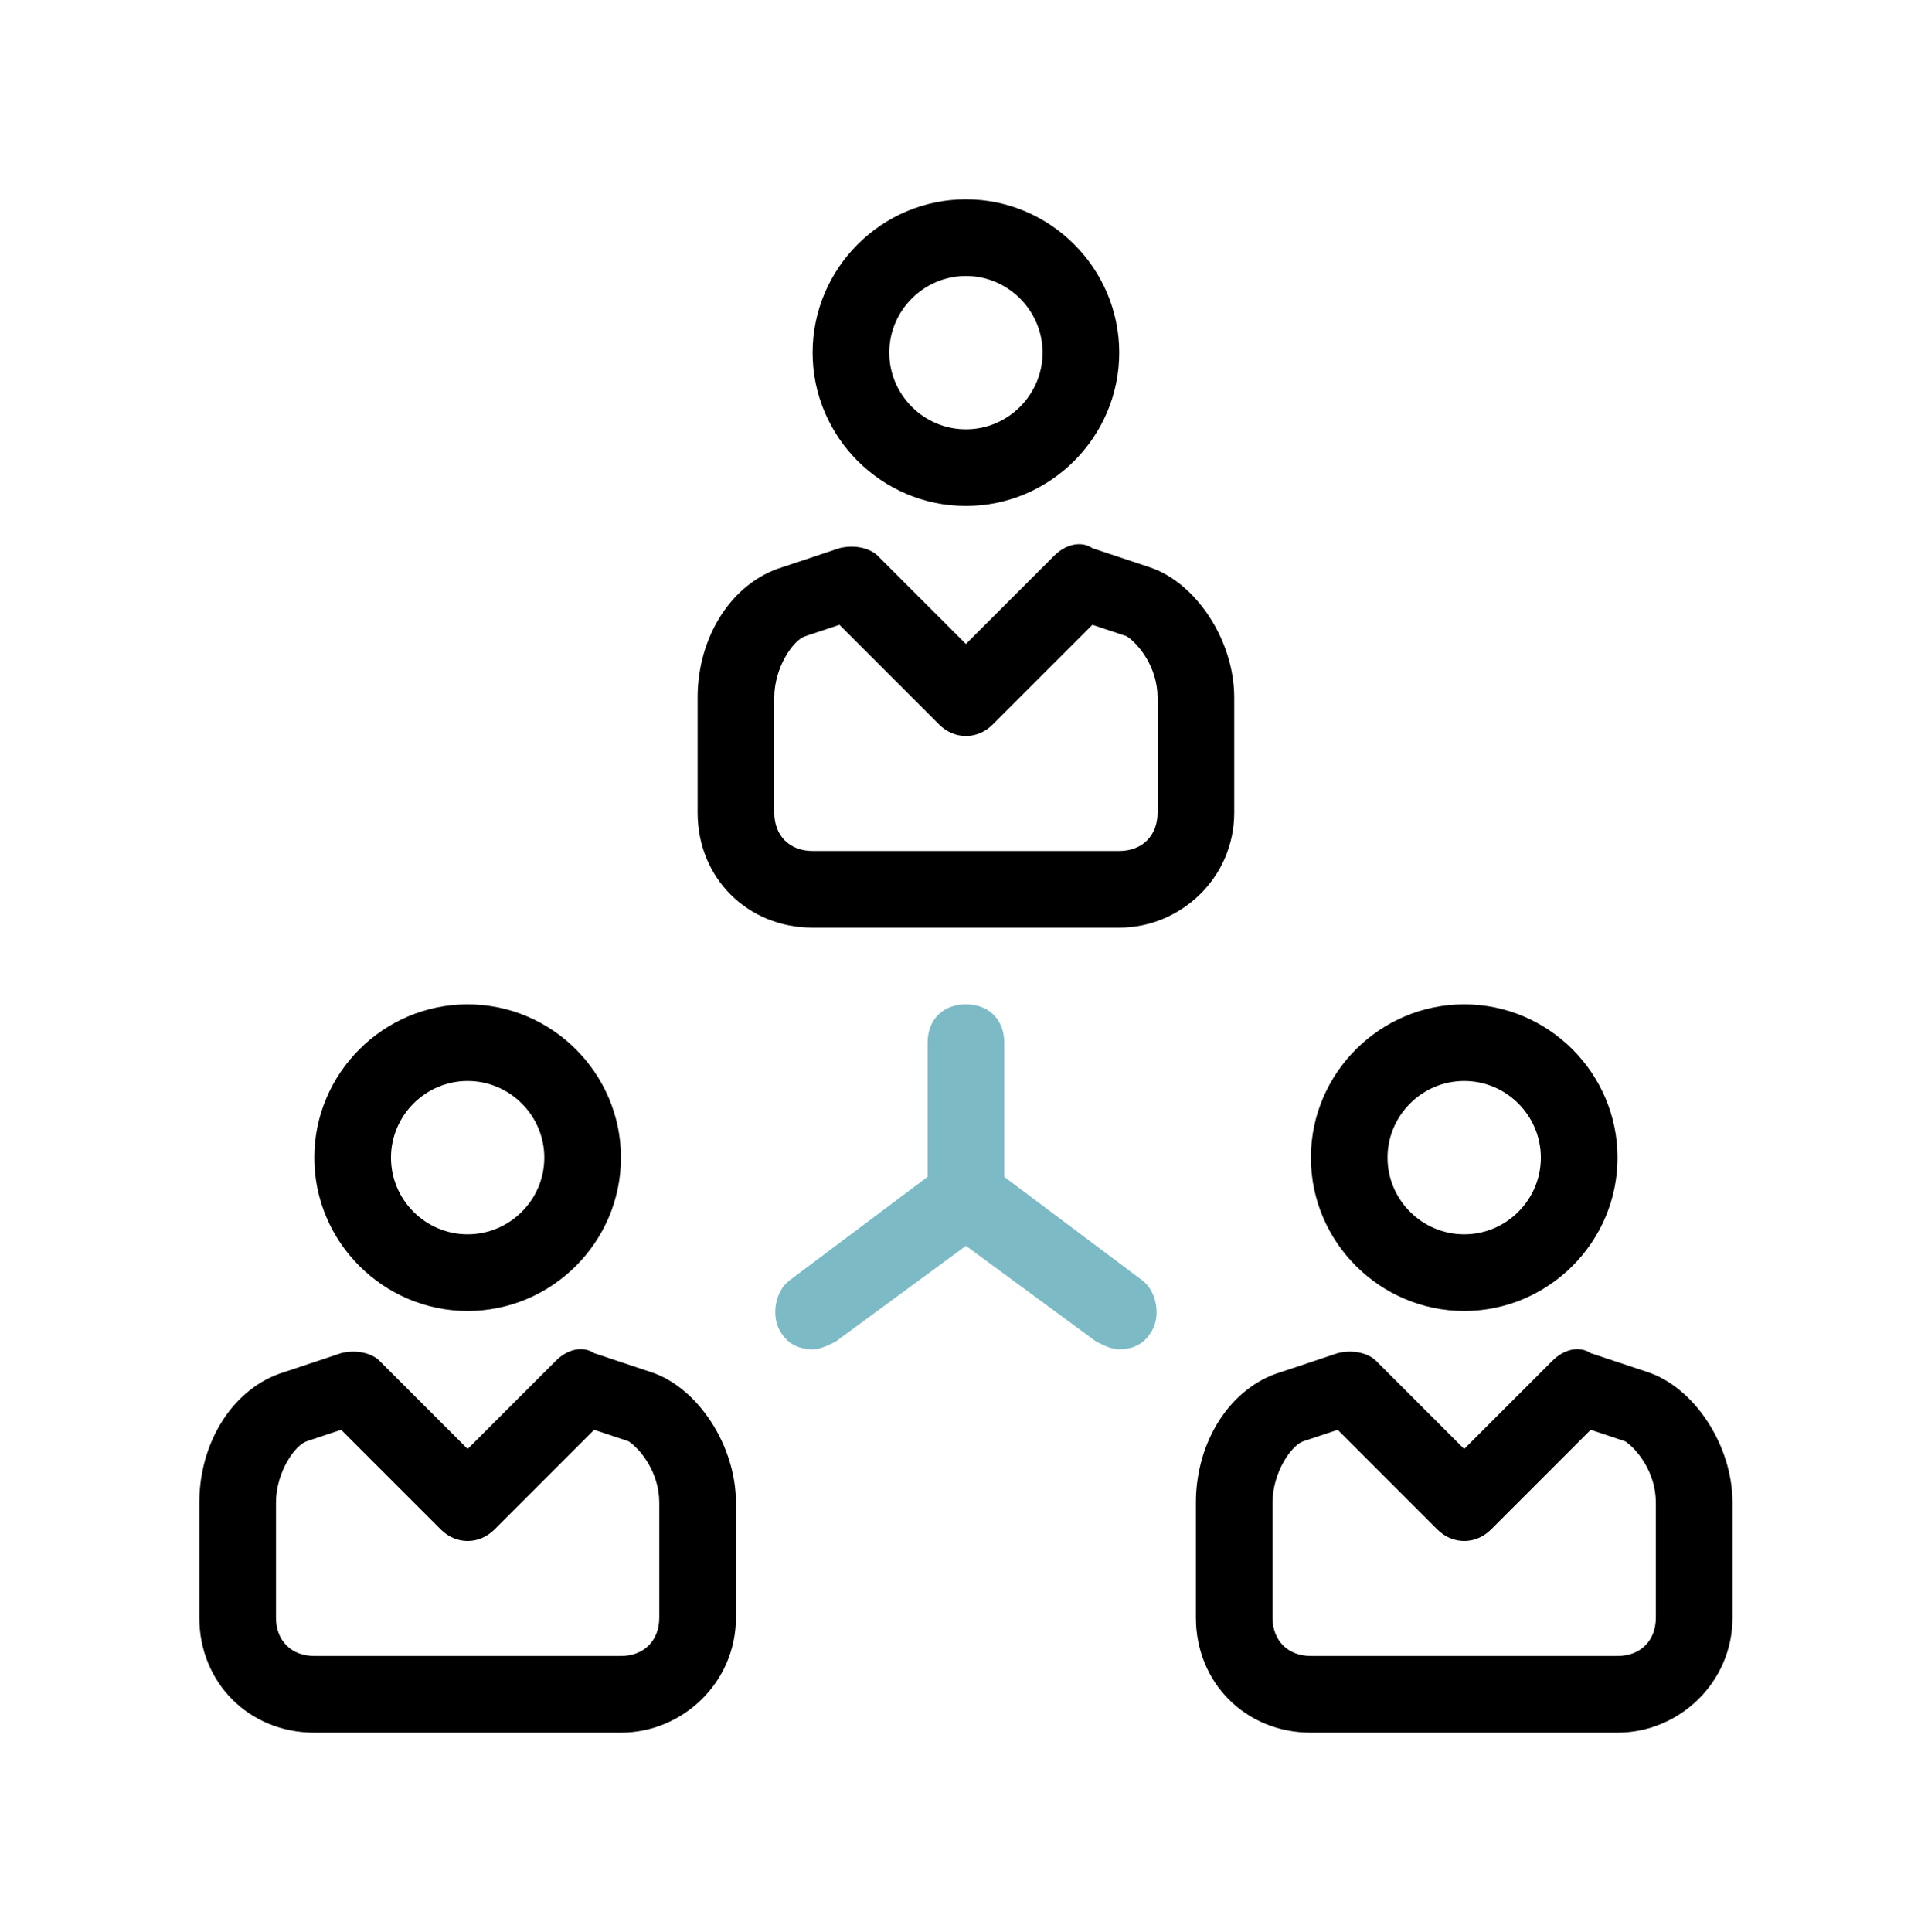
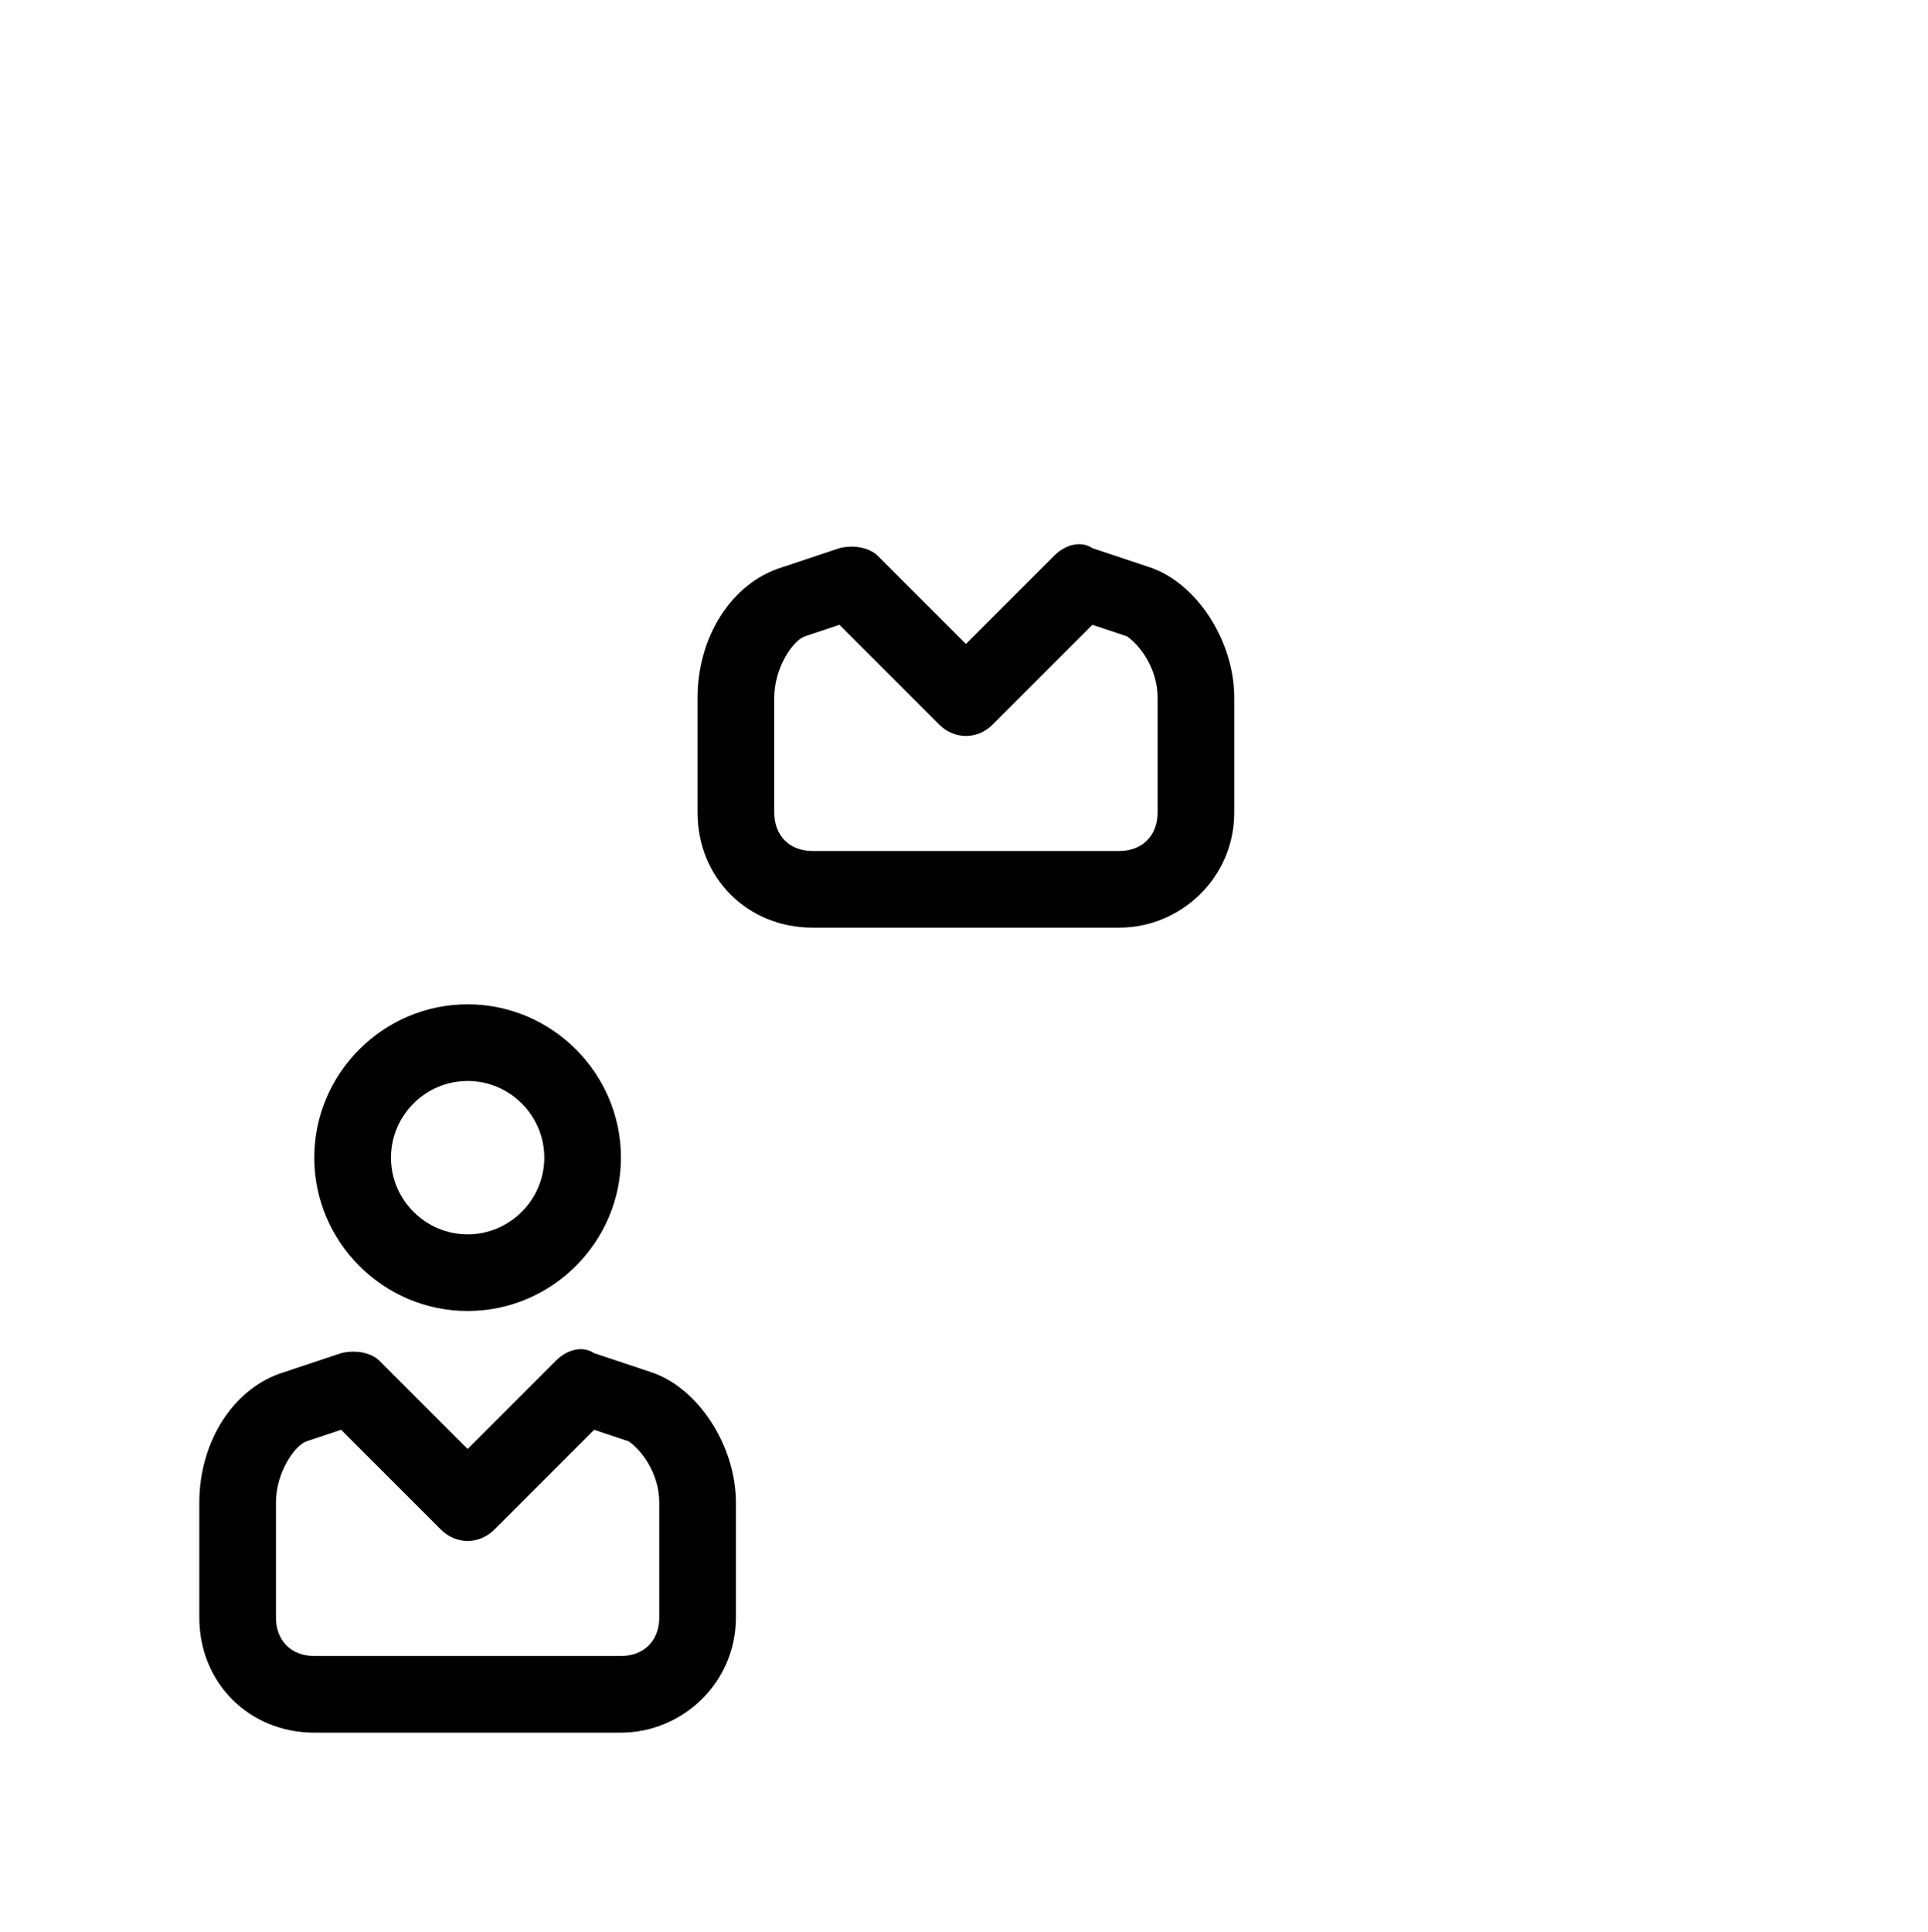
<svg xmlns="http://www.w3.org/2000/svg" version="1.1" id="Layer_1" x="0px" y="0px" viewBox="0 0 50.3 50.4" style="enable-background:new 0 0 50.3 50.4;" xml:space="preserve">
  <style type="text/css">
	.st0{fill:#7CBBC6;}
	.st1{fill:none;stroke:#272626;stroke-width:1.661;stroke-linecap:round;stroke-linejoin:round;stroke-miterlimit:10;}
	.st2{fill:none;stroke:#7CBBC6;stroke-width:1.661;stroke-linecap:round;stroke-linejoin:round;stroke-miterlimit:10;}
	.st3{fill:none;stroke:#272626;stroke-width:1.484;stroke-linecap:round;stroke-linejoin:round;stroke-miterlimit:10;}
	.st4{fill:none;stroke:#7CBBC6;stroke-width:1.484;stroke-linecap:round;stroke-linejoin:round;stroke-miterlimit:10;}
</style>
  <g>
-     <path d="M25.2,13.2c-2.2,0-4-1.8-4-4s1.8-4,4-4c2.2,0,4,1.8,4,4S27.4,13.2,25.2,13.2z M25.2,7.2c-1.1,0-2,0.9-2,2s0.9,2,2,2   c1.1,0,2-0.9,2-2S26.3,7.2,25.2,7.2z" />
    <path d="M29.2,24.2h-8c-1.7,0-3-1.3-3-3v-3c0-1.6,0.9-3,2.2-3.4l1.5-0.5c0.4-0.1,0.8,0,1,0.2l2.3,2.3l2.3-2.3   c0.3-0.3,0.7-0.4,1-0.2l1.5,0.5c1.2,0.4,2.2,1.9,2.2,3.4v3C32.2,22.9,30.8,24.2,29.2,24.2z M21.9,16.3L21,16.6   c-0.3,0.1-0.8,0.8-0.8,1.6v3c0,0.6,0.4,1,1,1h8c0.6,0,1-0.4,1-1v-3c0-0.8-0.5-1.4-0.8-1.6l-0.9-0.3l-2.6,2.6c-0.4,0.4-1,0.4-1.4,0   L21.9,16.3z" />
-     <path d="M38.2,34.2c-2.2,0-4-1.8-4-4s1.8-4,4-4c2.2,0,4,1.8,4,4S40.4,34.2,38.2,34.2z M38.2,28.2c-1.1,0-2,0.9-2,2c0,1.1,0.9,2,2,2   c1.1,0,2-0.9,2-2C40.2,29.1,39.3,28.2,38.2,28.2z" />
-     <path d="M42.2,45.2h-8c-1.7,0-3-1.3-3-3v-3c0-1.6,0.9-3,2.2-3.4l1.5-0.5c0.4-0.1,0.8,0,1,0.2l2.3,2.3l2.3-2.3   c0.3-0.3,0.7-0.4,1-0.2l1.5,0.5c1.2,0.4,2.2,1.9,2.2,3.4v3C45.2,43.9,43.8,45.2,42.2,45.2z M34.9,37.3L34,37.6   c-0.3,0.1-0.8,0.8-0.8,1.6v3c0,0.6,0.4,1,1,1h8c0.6,0,1-0.4,1-1v-3c0-0.8-0.5-1.4-0.8-1.6l-0.9-0.3l-2.6,2.6c-0.4,0.4-1,0.4-1.4,0   L34.9,37.3z" />
    <path d="M12.2,34.2c-2.2,0-4-1.8-4-4s1.8-4,4-4c2.2,0,4,1.8,4,4S14.4,34.2,12.2,34.2z M12.2,28.2c-1.1,0-2,0.9-2,2c0,1.1,0.9,2,2,2   c1.1,0,2-0.9,2-2C14.2,29.1,13.3,28.2,12.2,28.2z" />
    <path d="M16.2,45.2h-8c-1.7,0-3-1.3-3-3v-3c0-1.6,0.9-3,2.2-3.4l1.5-0.5c0.4-0.1,0.8,0,1,0.2l2.3,2.3l2.3-2.3   c0.3-0.3,0.7-0.4,1-0.2l1.5,0.5c1.2,0.4,2.2,1.9,2.2,3.4v3C19.2,43.9,17.8,45.2,16.2,45.2z M8.9,37.3L8,37.6   c-0.3,0.1-0.8,0.8-0.8,1.6v3c0,0.6,0.4,1,1,1h8c0.6,0,1-0.4,1-1v-3c0-0.8-0.5-1.4-0.8-1.6l-0.9-0.3l-2.6,2.6c-0.4,0.4-1,0.4-1.4,0   L8.9,37.3z" />
-     <path class="st0" d="M29.8,33.4l-3.6-2.7v-3.5c0-0.6-0.4-1-1-1c-0.6,0-1,0.4-1,1v3.5l-3.6,2.7c-0.4,0.3-0.5,1-0.2,1.4   c0.2,0.3,0.5,0.4,0.8,0.4c0.2,0,0.4-0.1,0.6-0.2l3.4-2.5l3.4,2.5c0.2,0.1,0.4,0.2,0.6,0.2c0.3,0,0.6-0.1,0.8-0.4   C30.3,34.4,30.2,33.7,29.8,33.4z" />
  </g>
</svg>